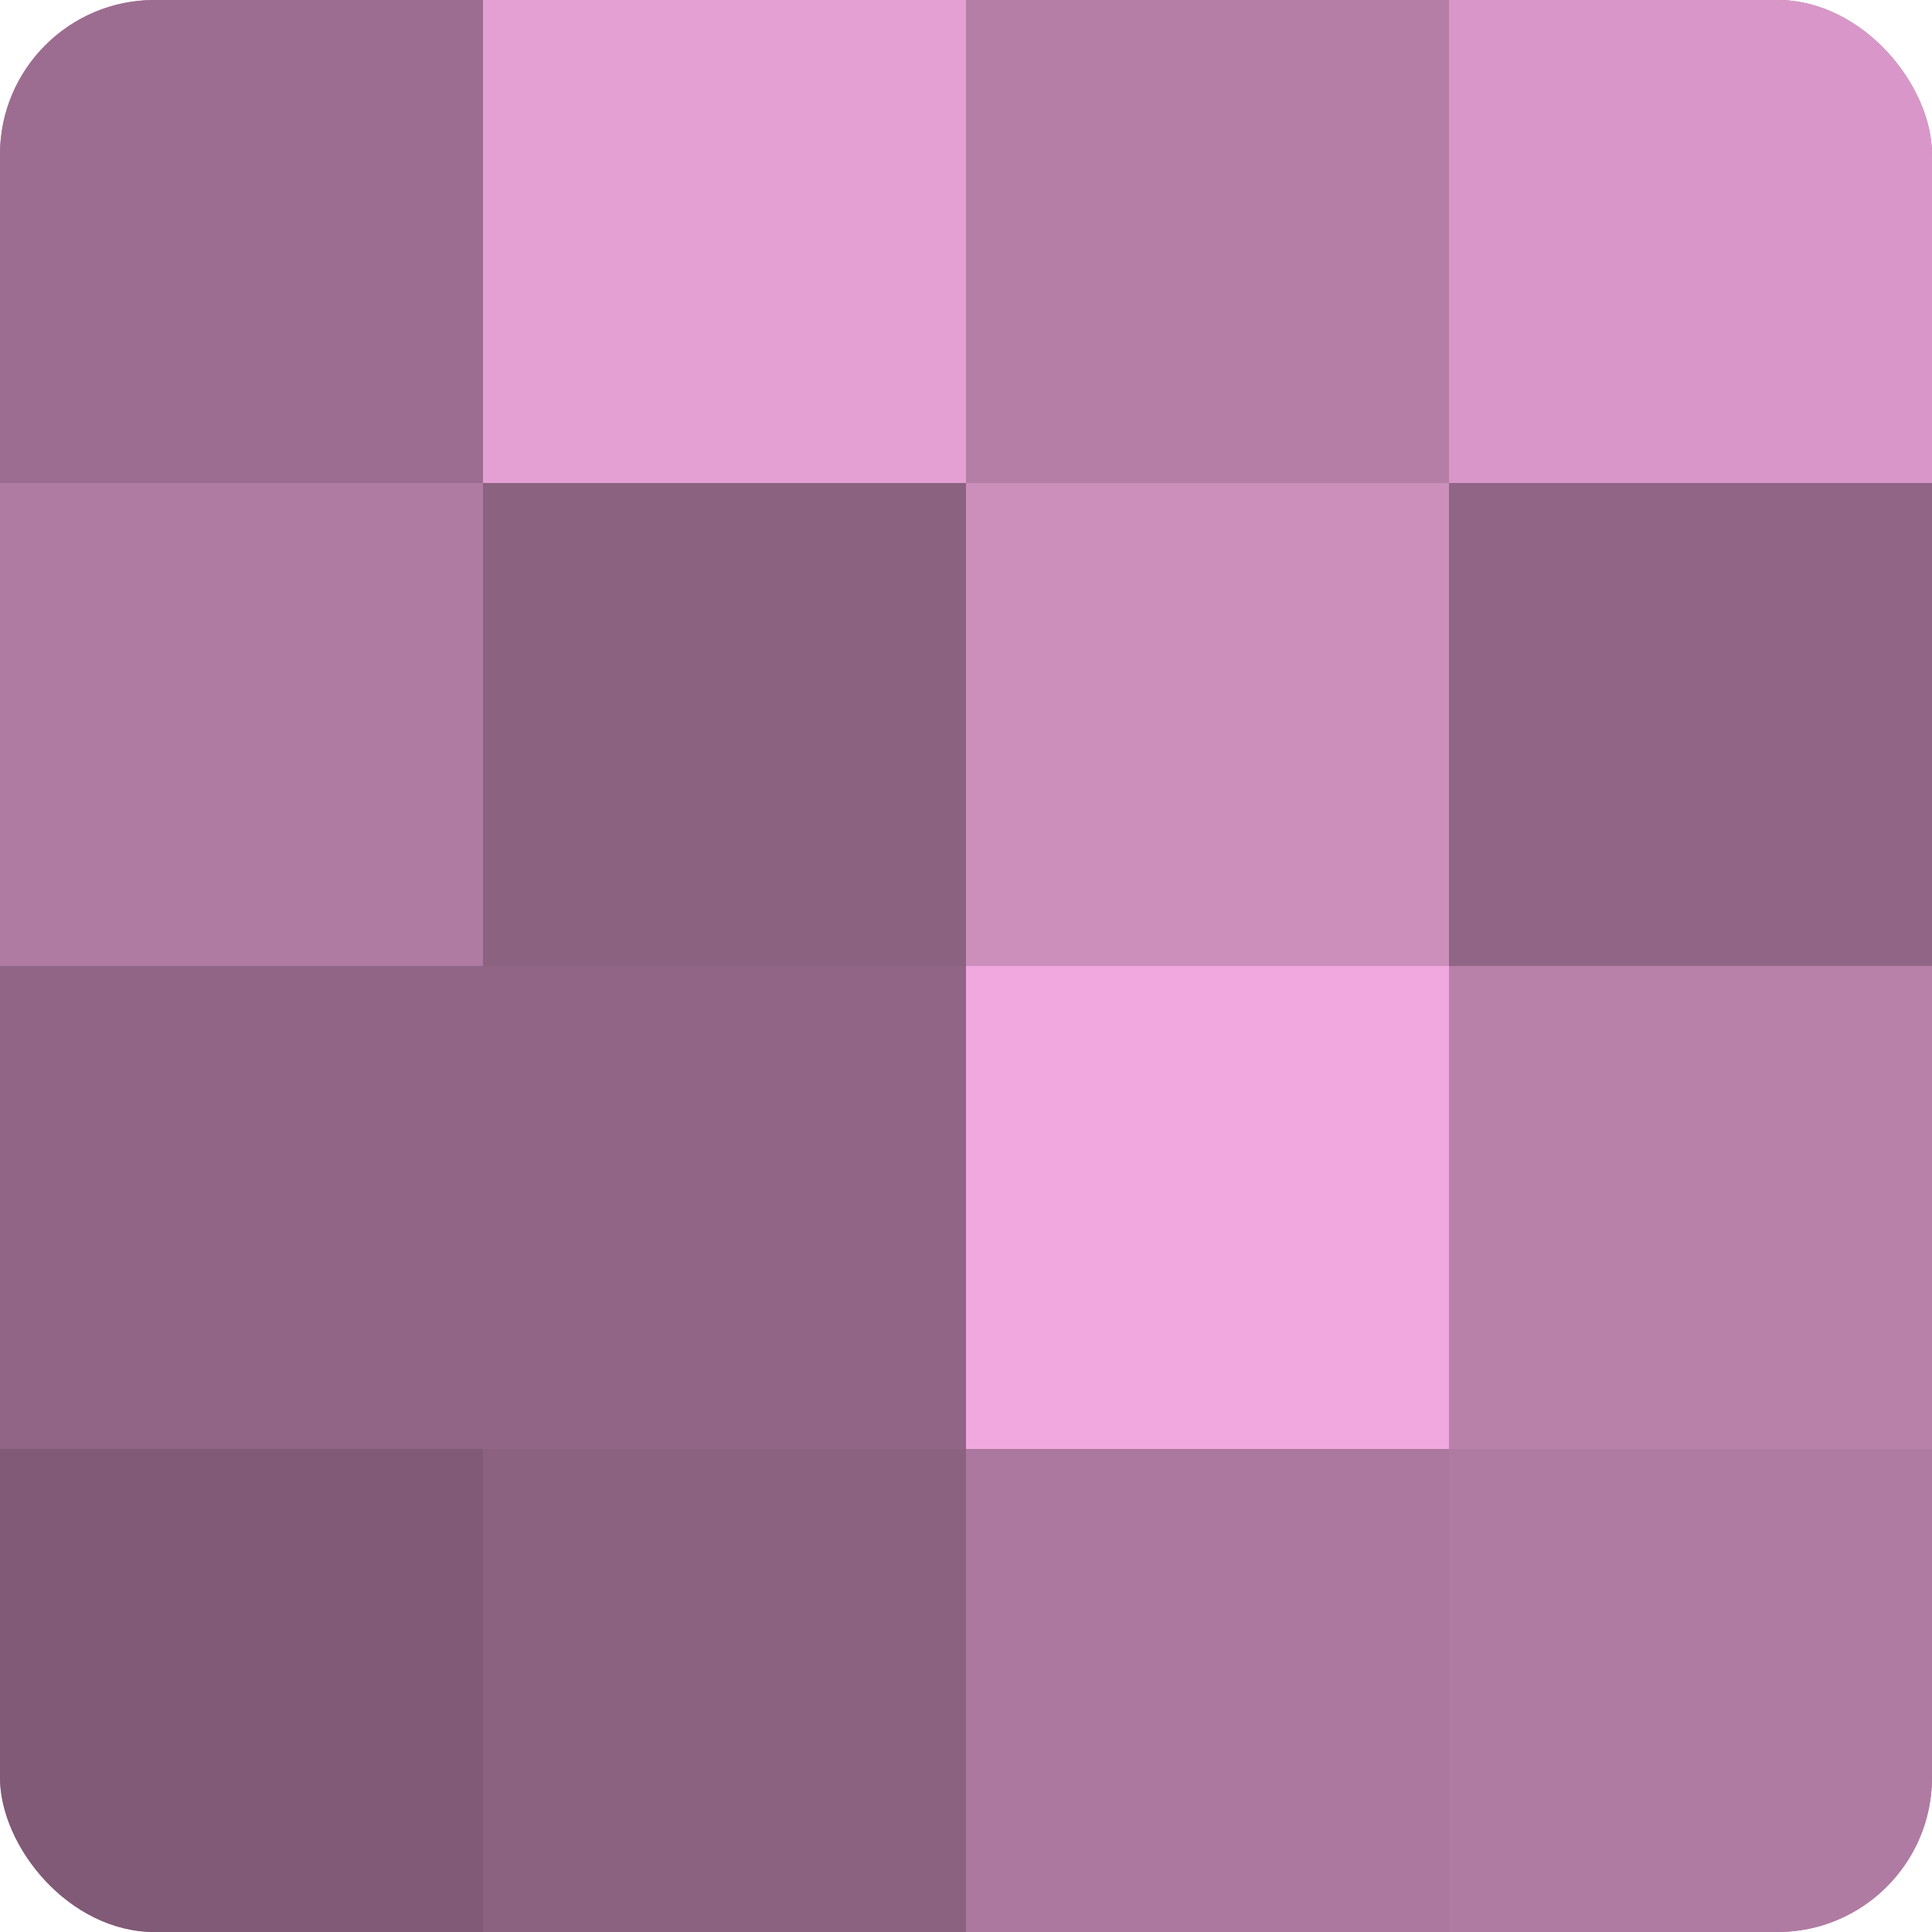
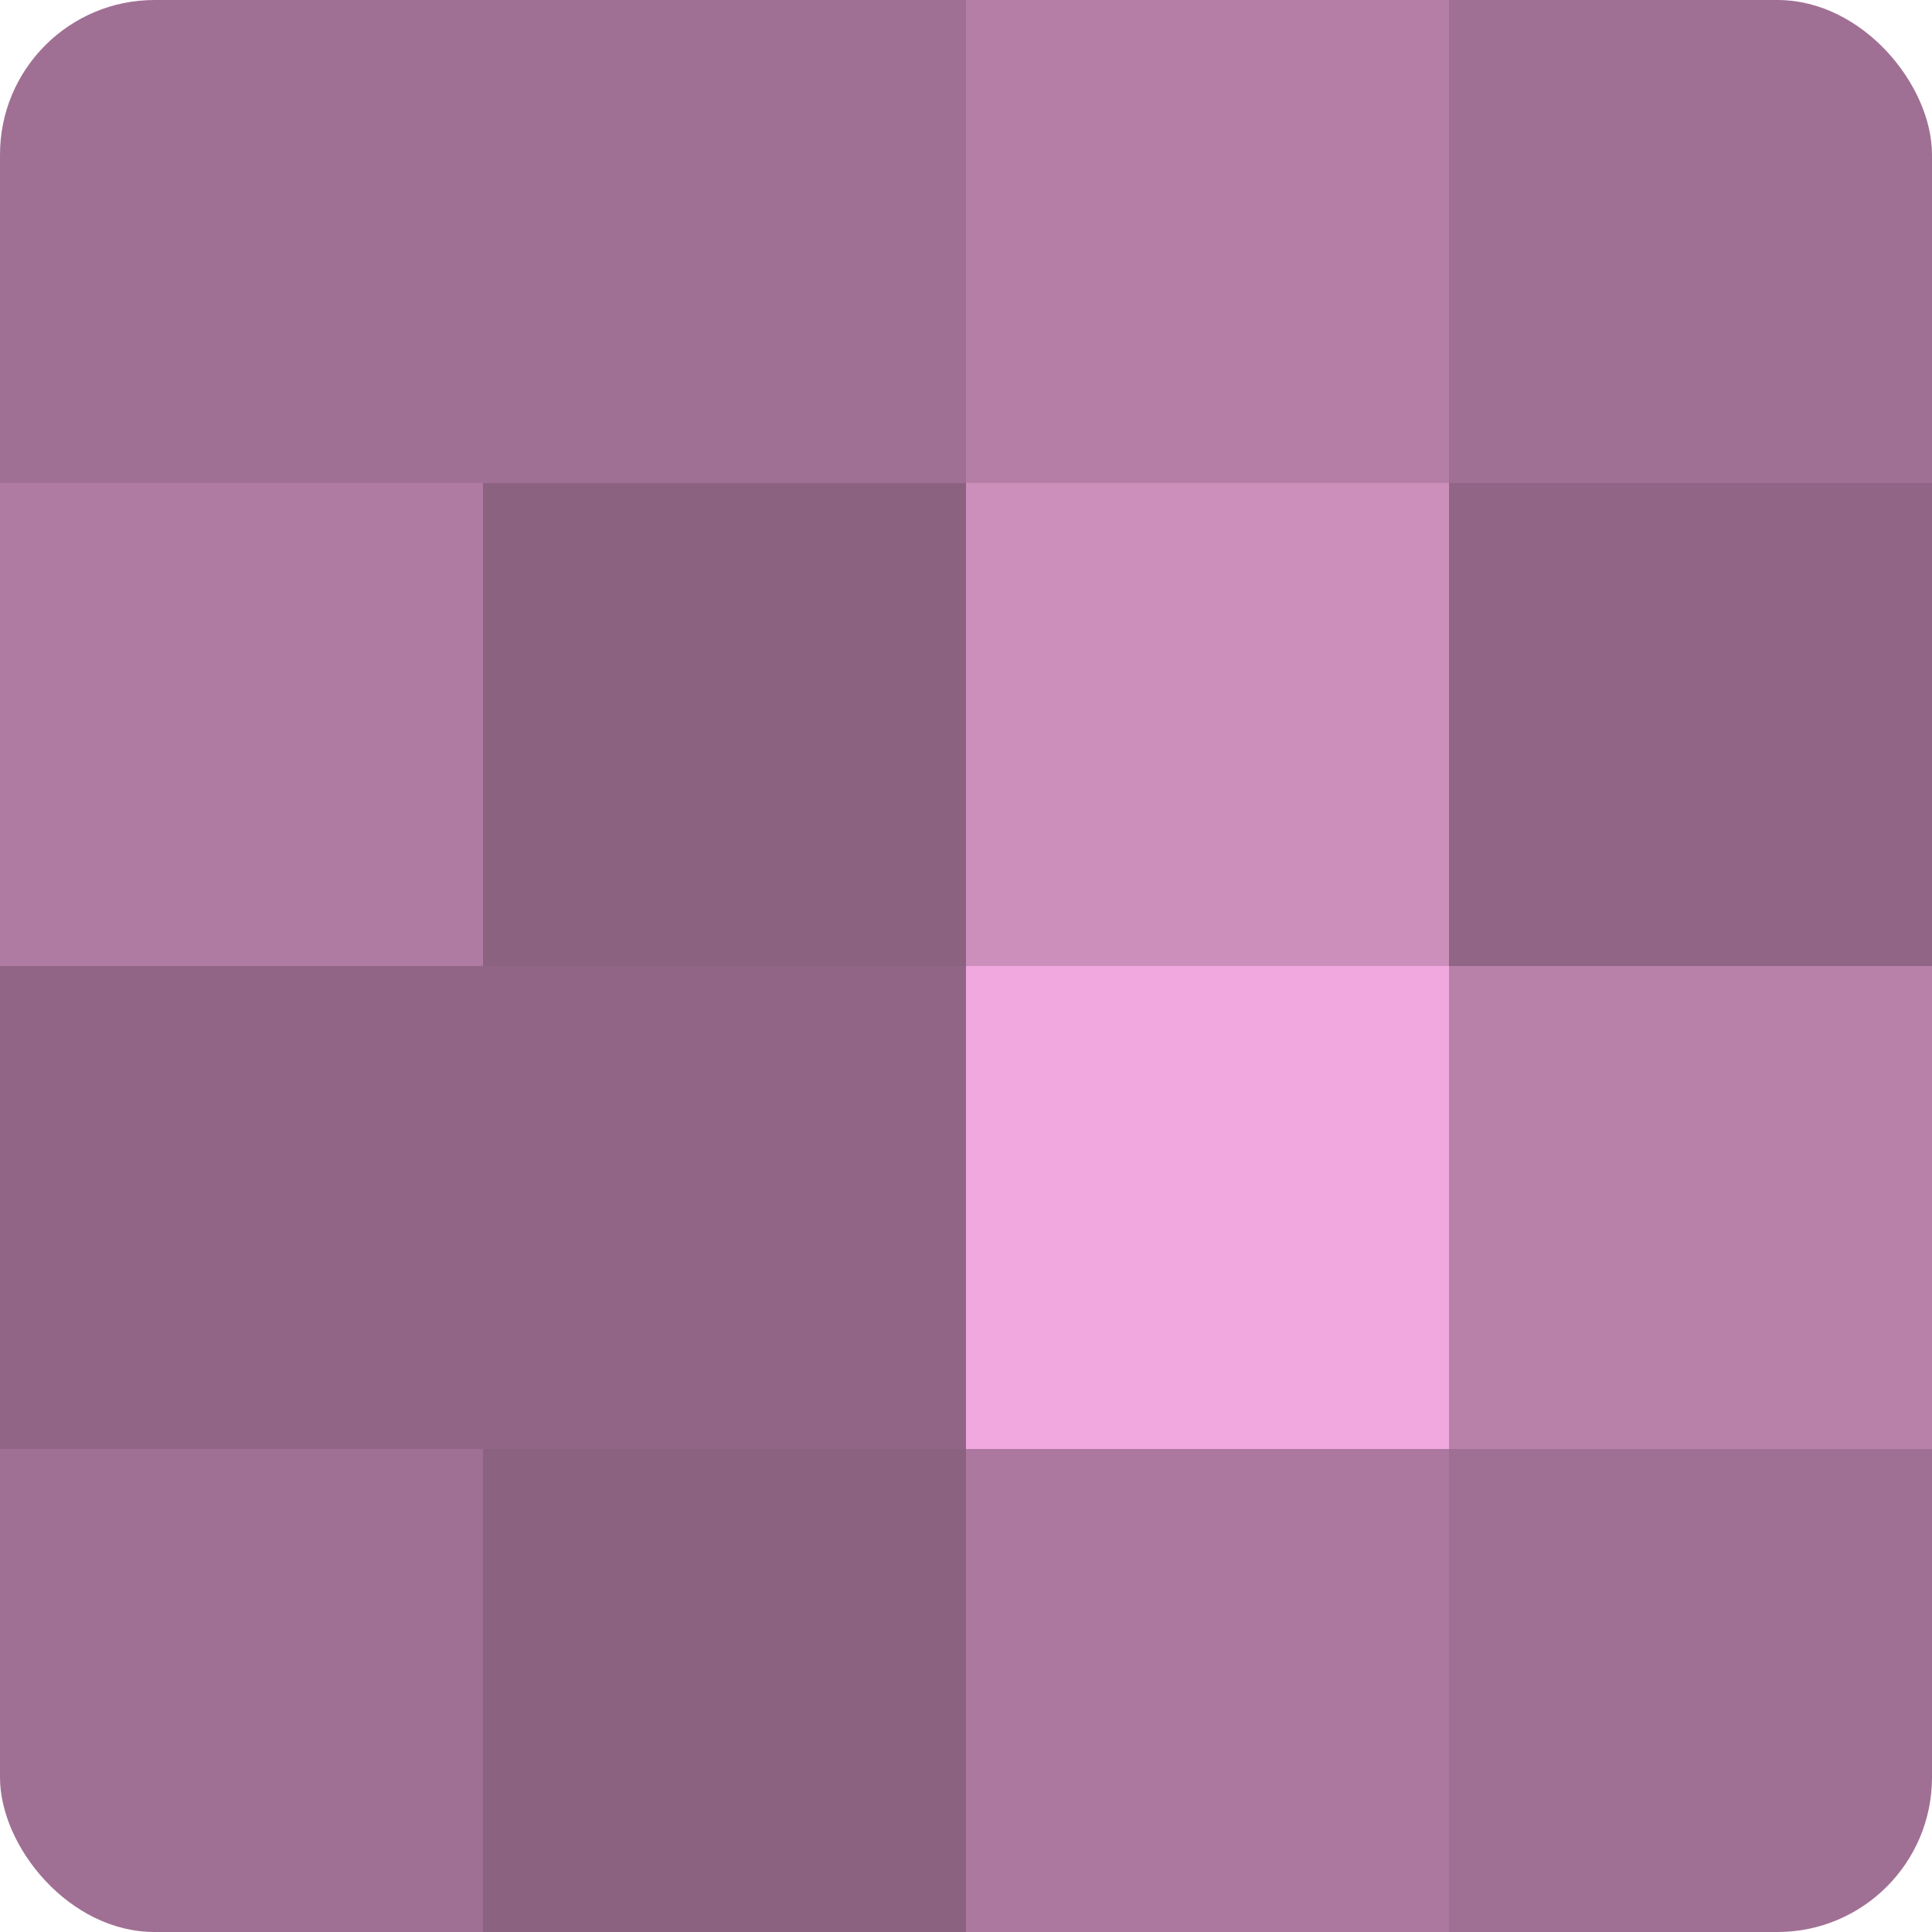
<svg xmlns="http://www.w3.org/2000/svg" width="80" height="80" viewBox="0 0 100 100" preserveAspectRatio="xMidYMid meet">
  <defs>
    <clipPath id="c" width="100" height="100">
      <rect width="100" height="100" rx="8" ry="8" />
    </clipPath>
  </defs>
  <g clip-path="url(#c)">
    <rect width="100" height="100" fill="#a07094" />
-     <rect width="25" height="25" fill="#9c6d90" />
    <rect y="25" width="25" height="25" fill="#b07ba3" />
    <rect y="50" width="25" height="25" fill="#906585" />
-     <rect y="75" width="25" height="25" fill="#805a76" />
-     <rect x="25" width="25" height="25" fill="#e49fd3" />
    <rect x="25" y="25" width="25" height="25" fill="#8c6281" />
    <rect x="25" y="50" width="25" height="25" fill="#906585" />
    <rect x="25" y="75" width="25" height="25" fill="#8c6281" />
    <rect x="50" width="25" height="25" fill="#b47ea6" />
    <rect x="50" y="25" width="25" height="25" fill="#cc8fbc" />
    <rect x="50" y="50" width="25" height="25" fill="#f0a8de" />
    <rect x="50" y="75" width="25" height="25" fill="#ac789f" />
-     <rect x="75" width="25" height="25" fill="#d897c8" />
    <rect x="75" y="25" width="25" height="25" fill="#906585" />
    <rect x="75" y="50" width="25" height="25" fill="#b881aa" />
-     <rect x="75" y="75" width="25" height="25" fill="#b07ba3" />
  </g>
</svg>